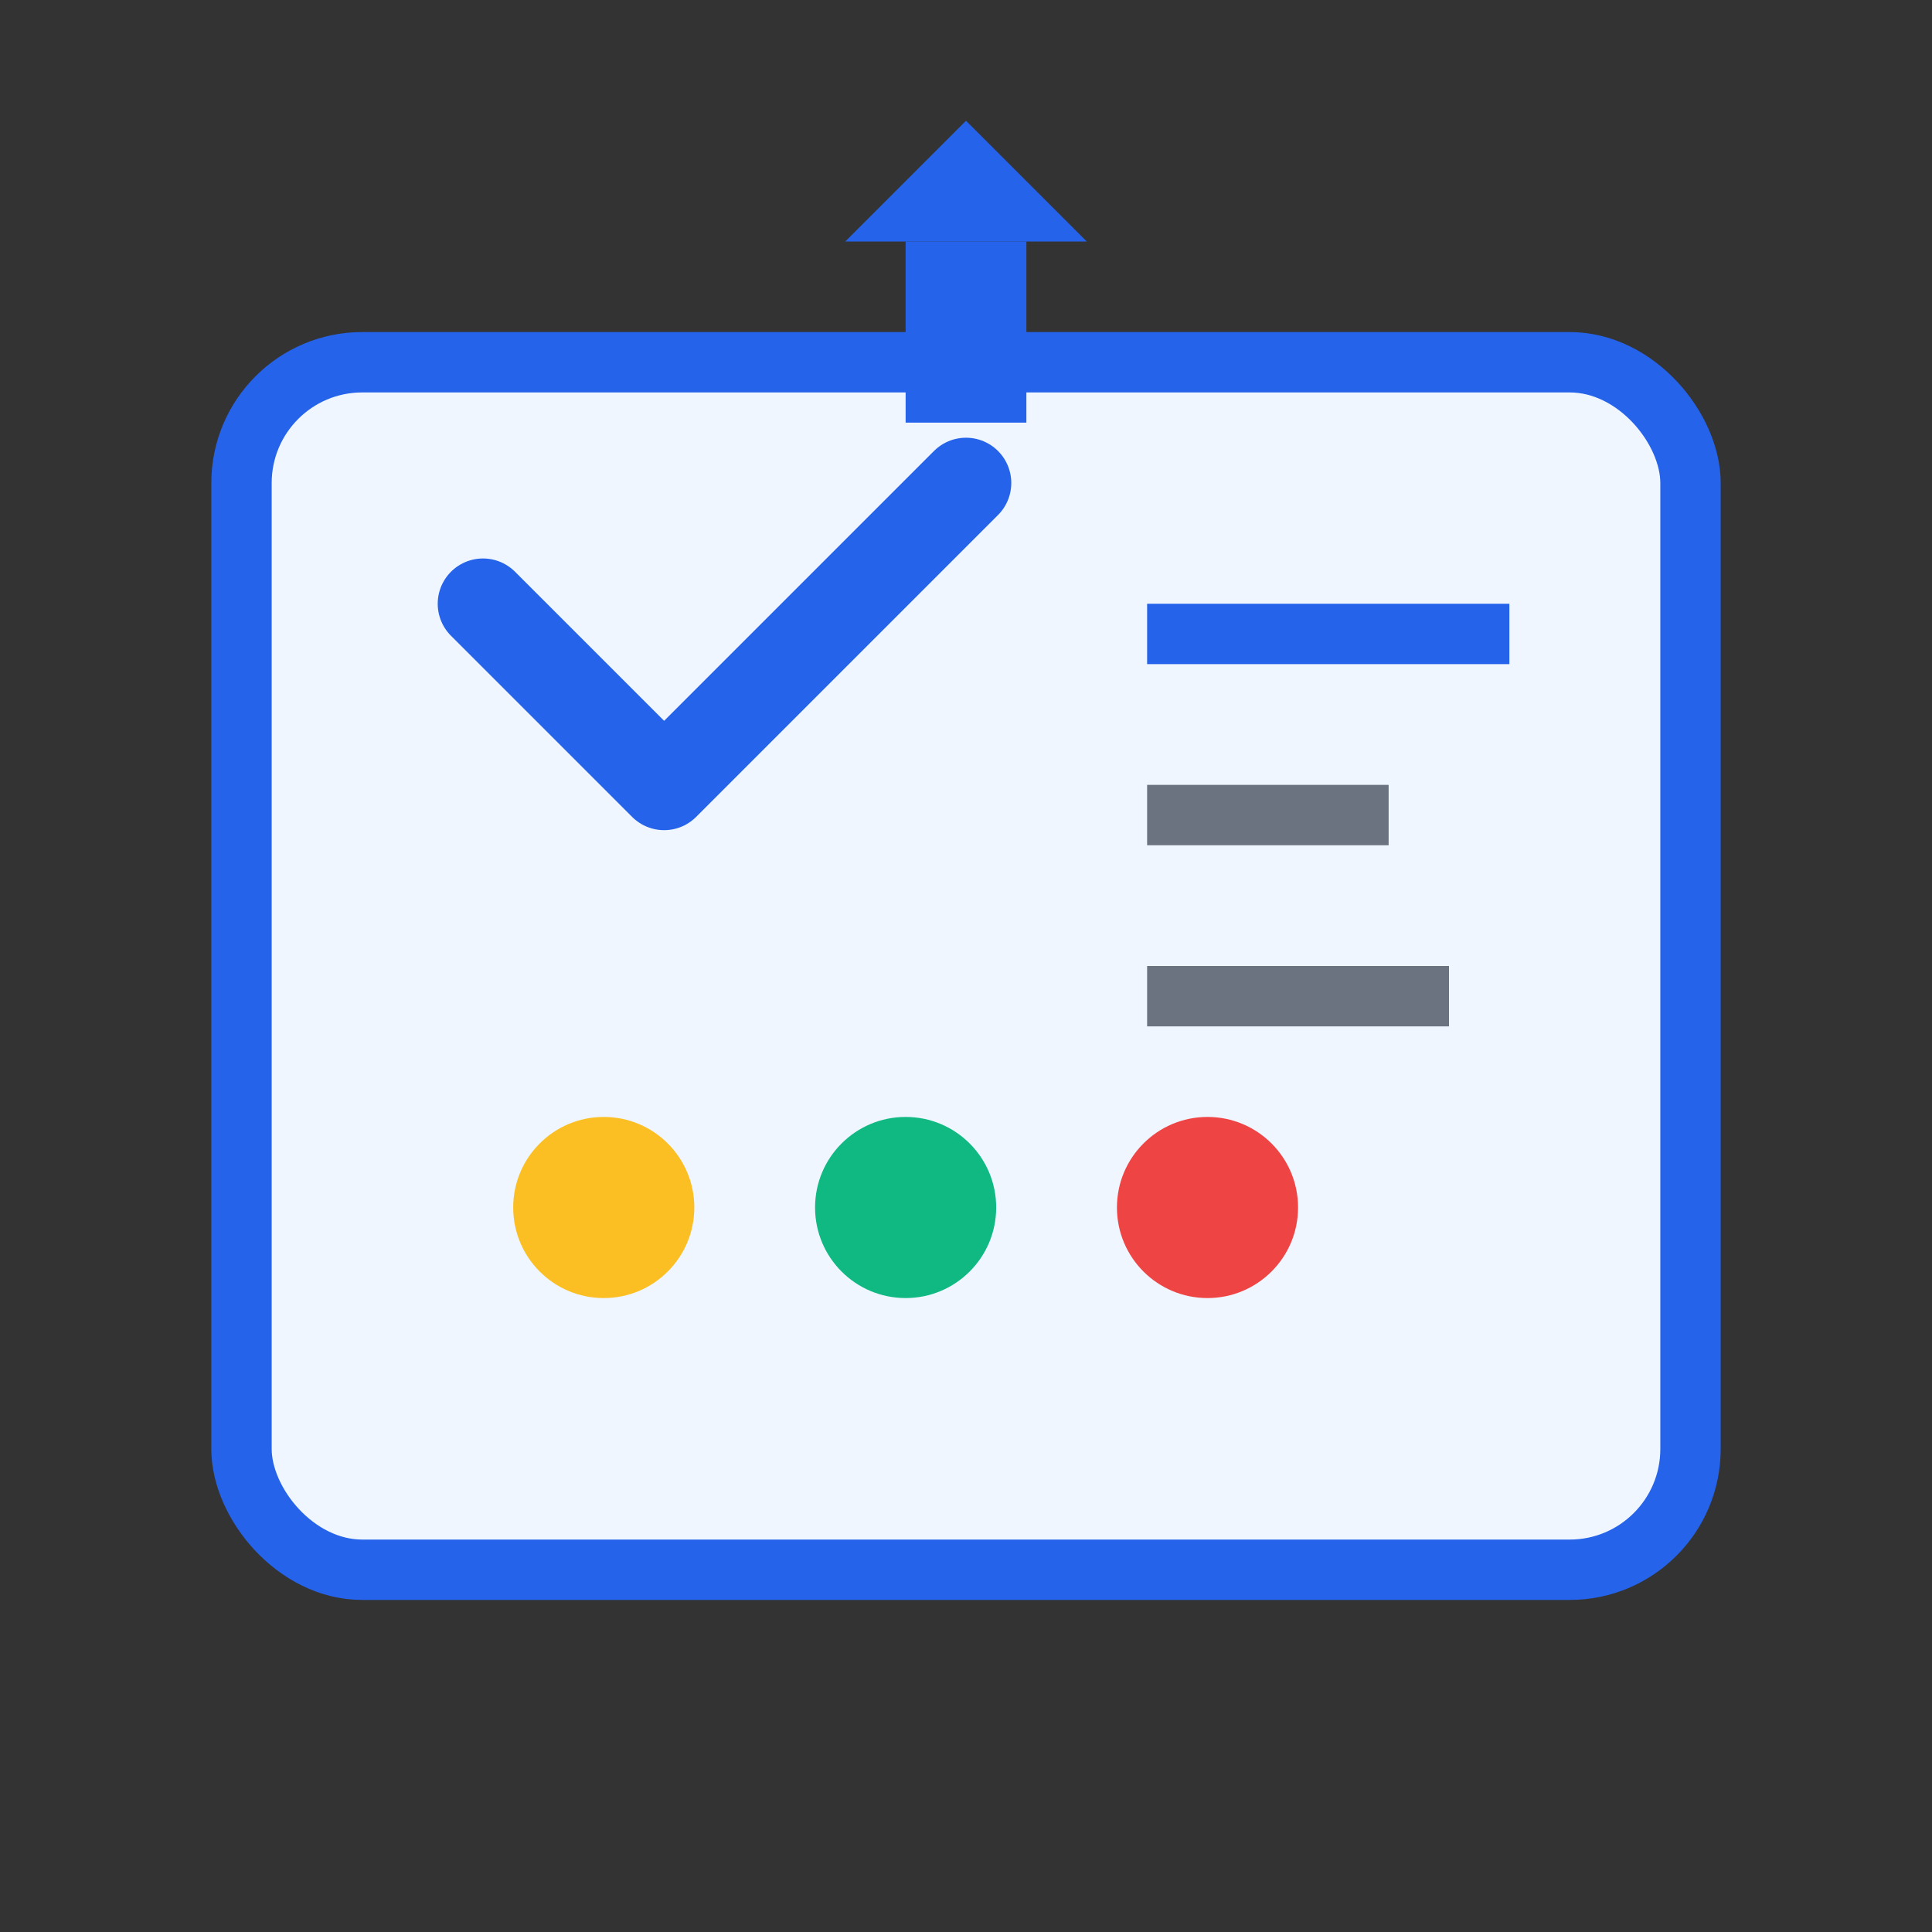
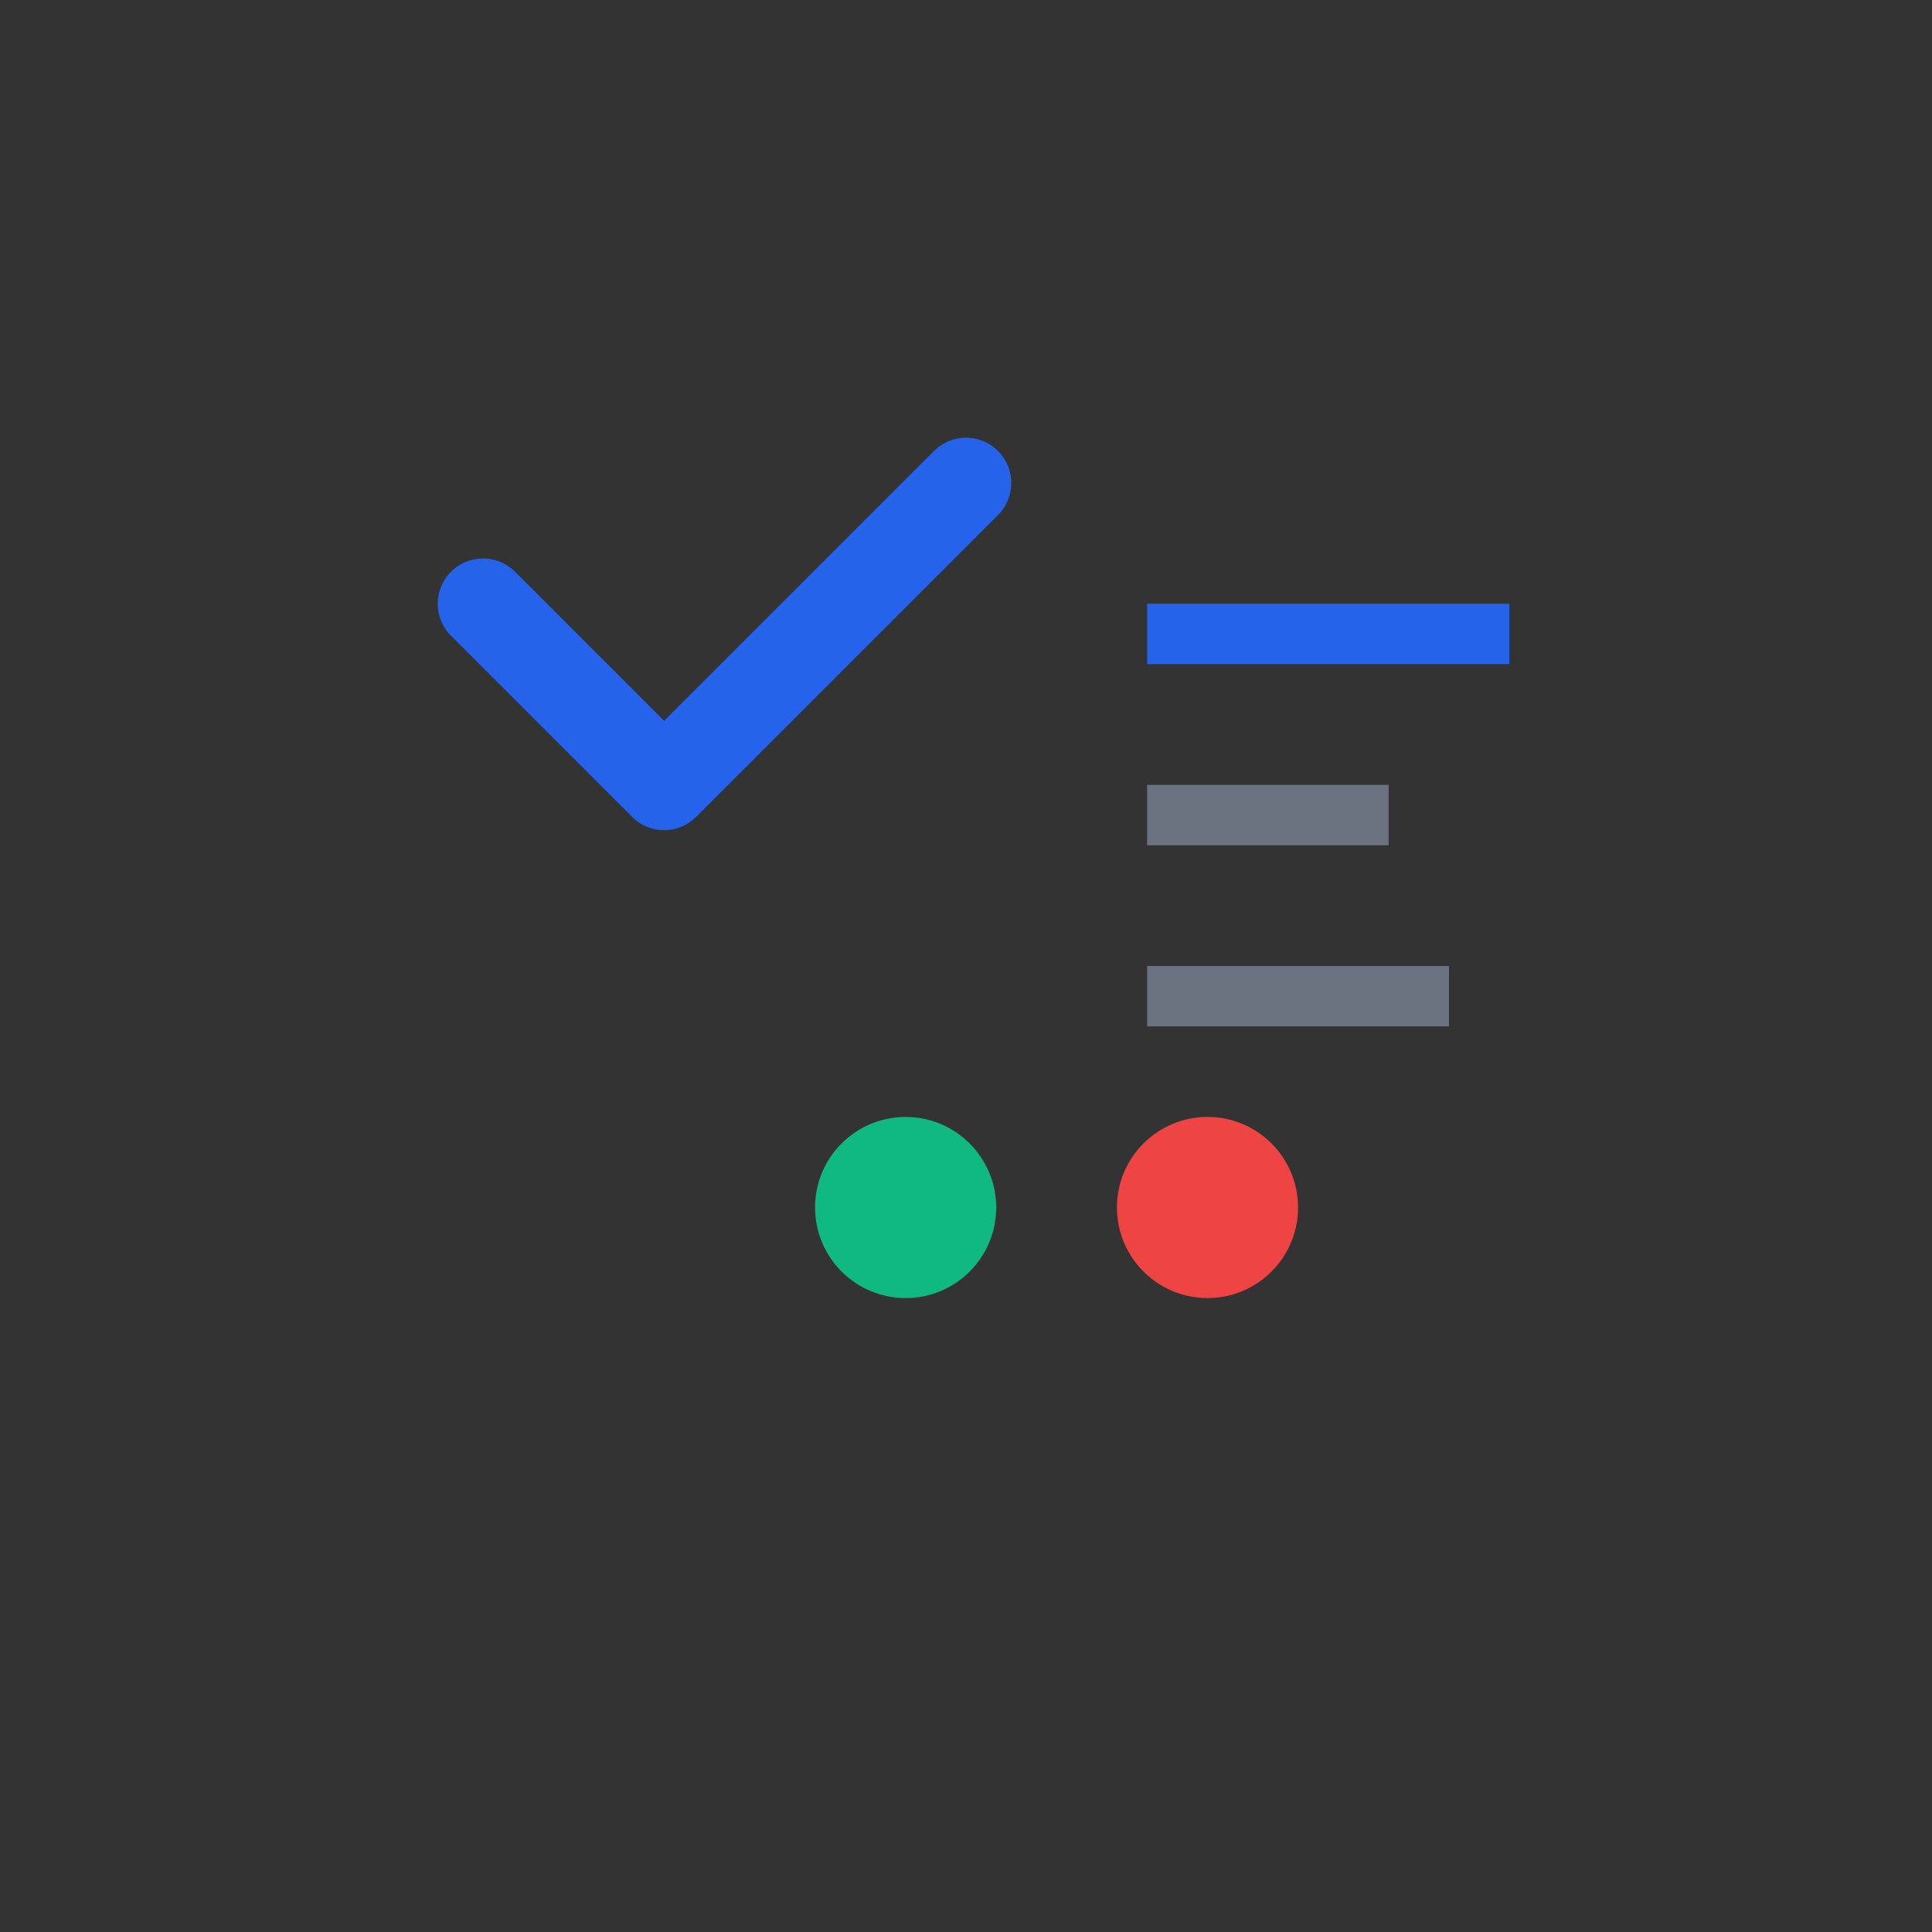
<svg xmlns="http://www.w3.org/2000/svg" width="64" height="64" viewBox="0 0 64 64" fill="none">
  <rect x="0" y="0" width="64" height="64" fill="#333333" stroke="none" />
-   <rect x="8" y="12" width="48" height="40" rx="4" fill="#eff6ff" stroke="#2563eb" stroke-width="2" />
  <path d="M16 20L22 26L32 16" stroke="#2563eb" stroke-width="3" stroke-linecap="round" stroke-linejoin="round" />
  <rect x="38" y="20" width="12" height="2" fill="#2563eb" />
  <rect x="38" y="26" width="8" height="2" fill="#6b7280" />
  <rect x="38" y="32" width="10" height="2" fill="#6b7280" />
-   <circle cx="20" cy="40" r="3" fill="#fbbf24" />
  <circle cx="30" cy="40" r="3" fill="#10b981" />
  <circle cx="40" cy="40" r="3" fill="#ef4444" />
-   <path d="M32 4L28 8H36L32 4Z" fill="#2563eb" />
-   <rect x="30" y="8" width="4" height="6" fill="#2563eb" />
+   <path d="M32 4L28 8L32 4Z" fill="#2563eb" />
</svg>